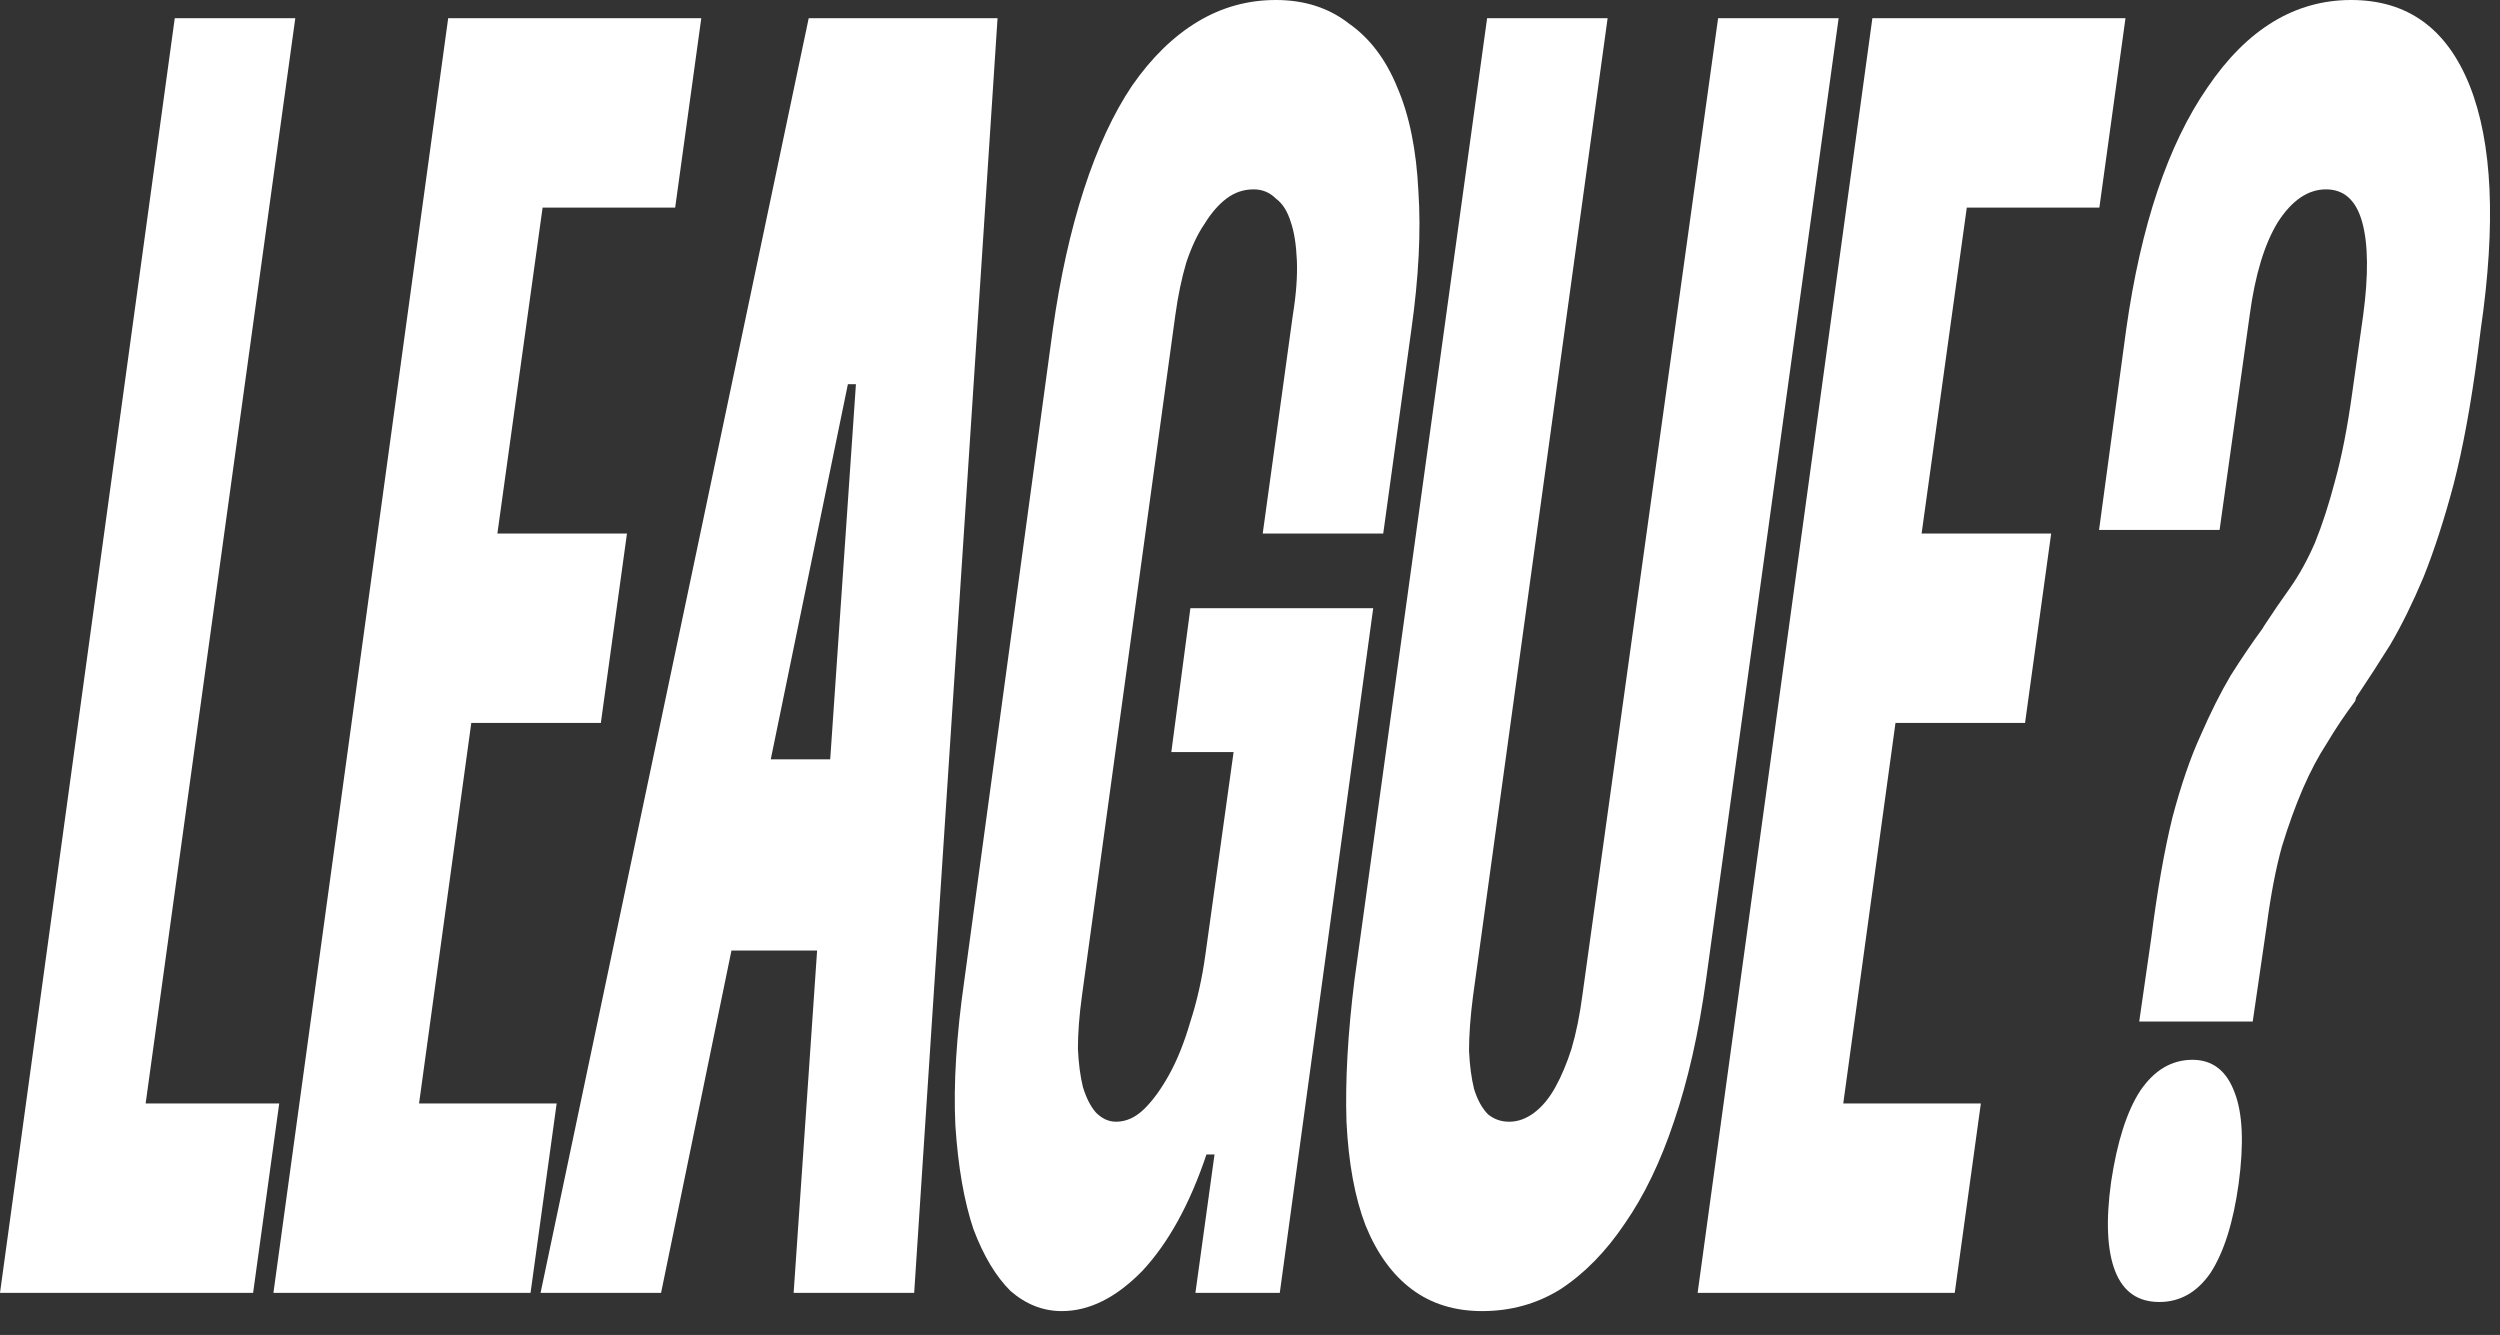
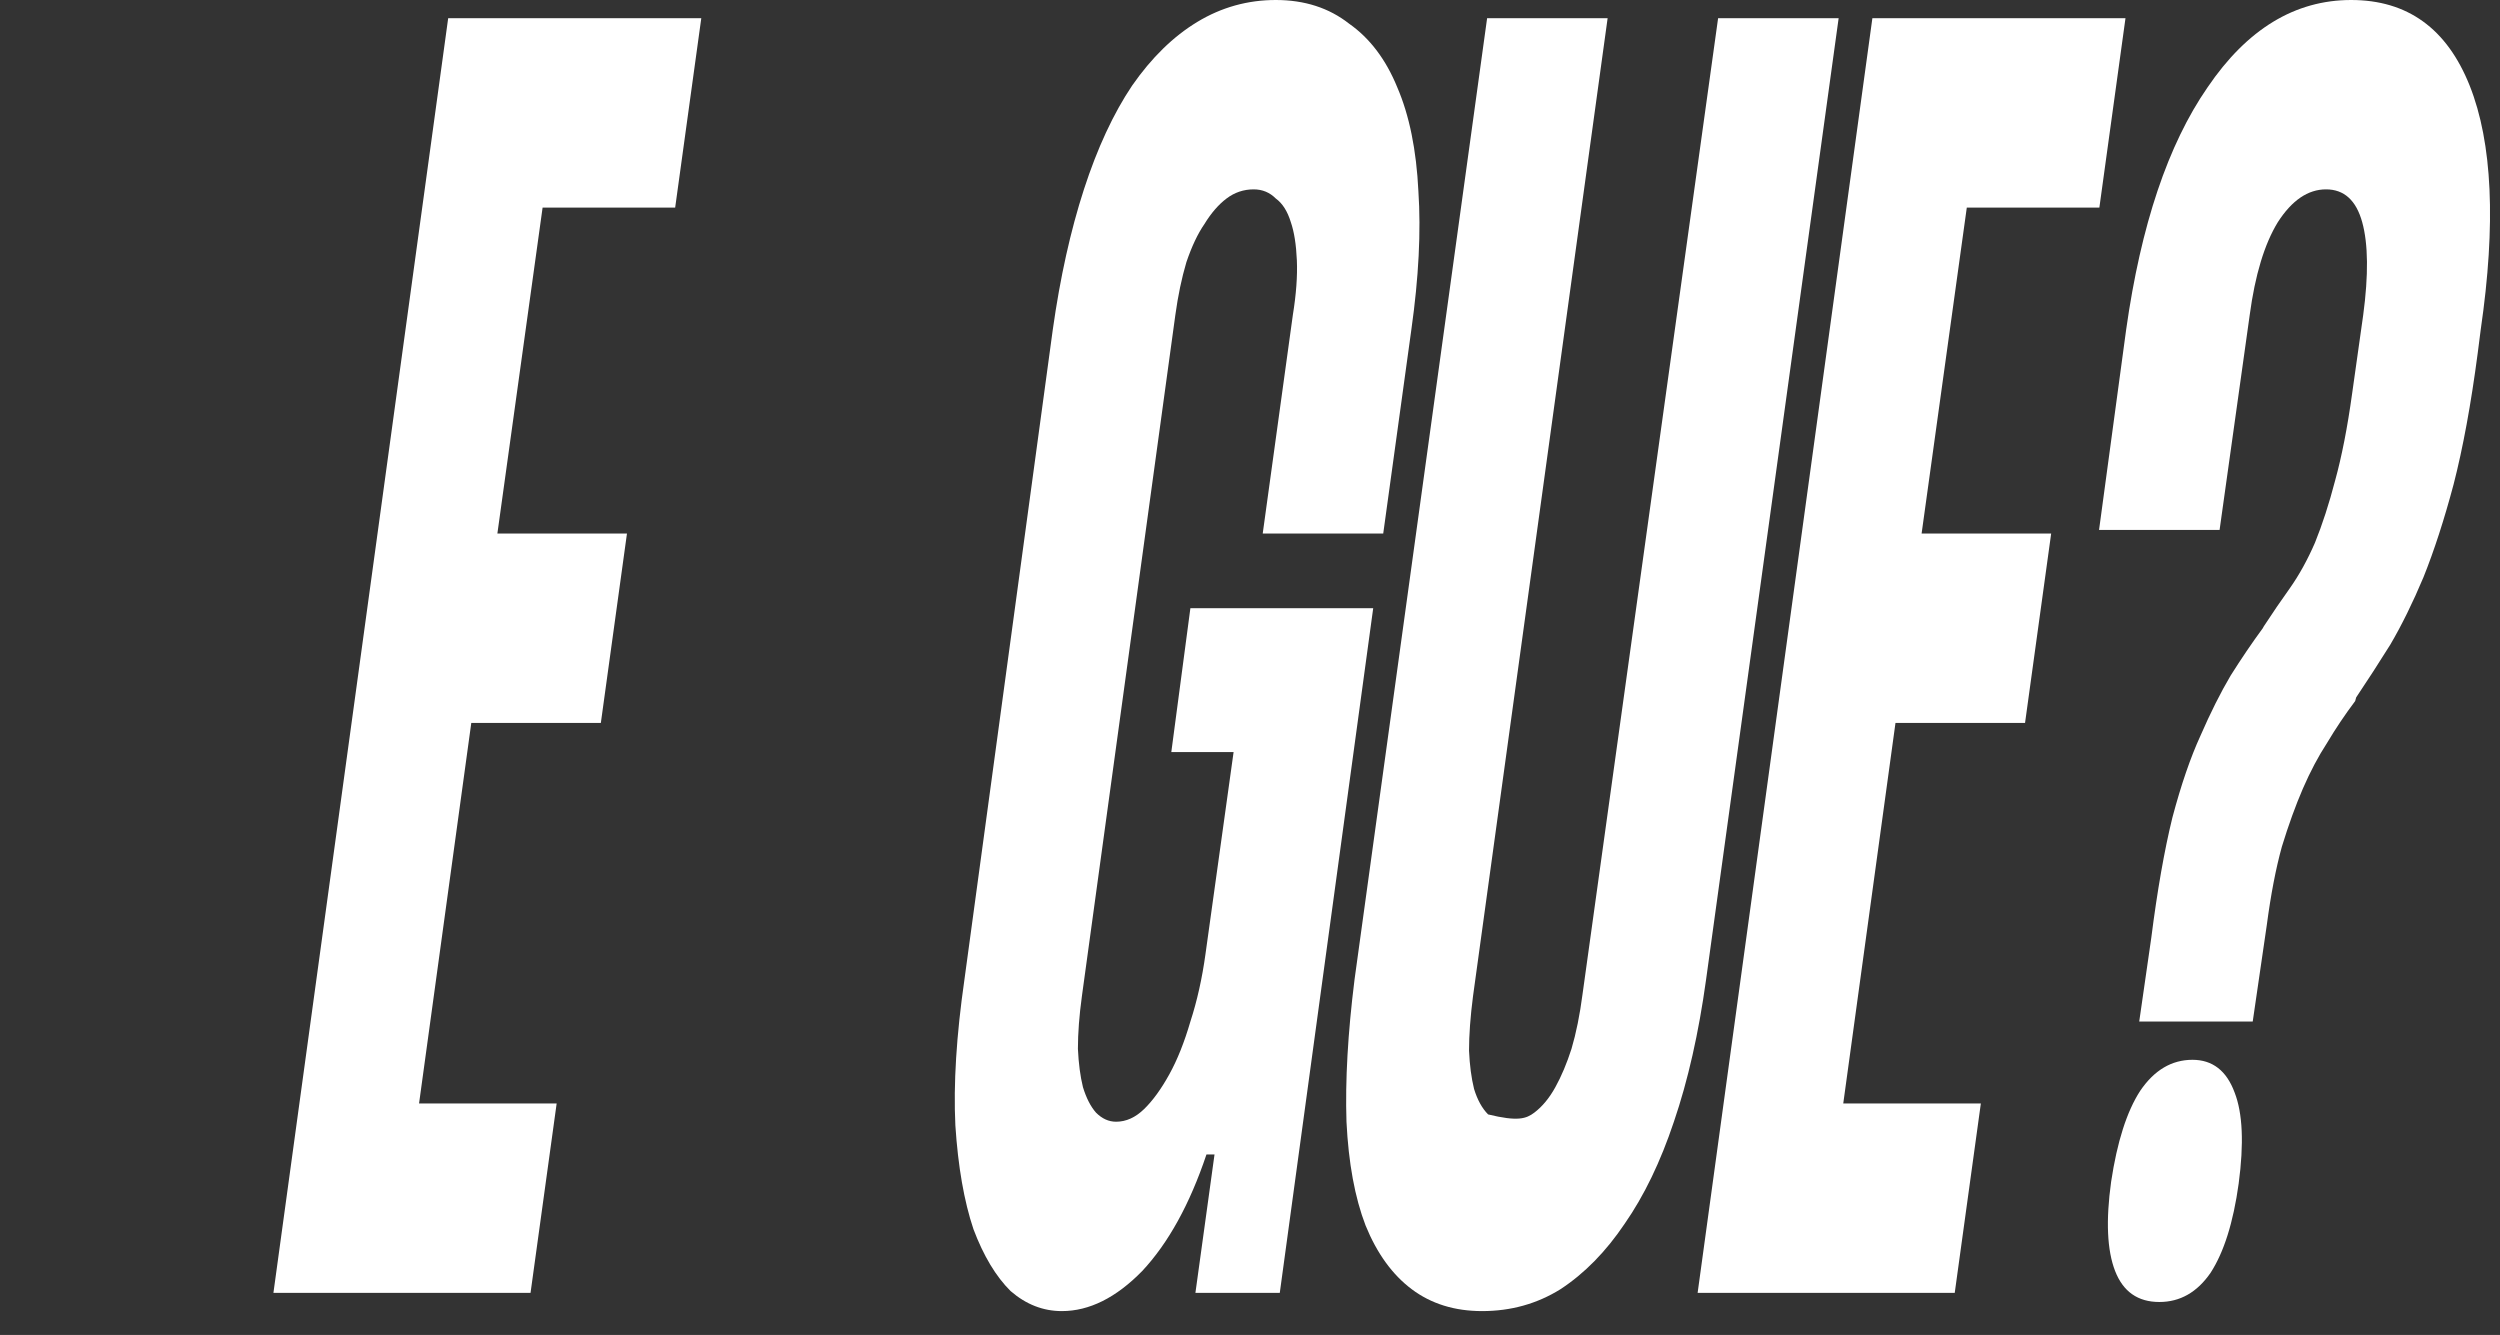
<svg xmlns="http://www.w3.org/2000/svg" fill="none" height="100%" overflow="visible" preserveAspectRatio="none" style="display: block;" viewBox="0 0 103 55" width="100%">
  <rect x="0" y="0" width="103" height="55" fill="#333333" stroke="none" />
  <g id="Whos joining your league?">
-     <path d="M7.2 0.75H12.166L6 45.464H11.504L10.428 53.267H0L7.2 0.75Z" fill="white" />
    <path d="M27.817 8.553H22.355L20.492 21.982H25.831L24.755 29.784H19.417L17.265 45.464H22.934L21.858 53.267H11.265L18.465 0.75H28.893L27.817 8.553Z" fill="white" />
-     <path d="M33.319 0.75H41.099L37.664 53.267H32.698L35.264 15.83H34.933L27.236 53.267H22.271L33.319 0.75ZM34.767 39.162H28.891L30.009 31.285H35.885L34.767 39.162Z" fill="white" />
    <path d="M48.424 12.979L44.575 41.038C44.465 41.838 44.41 42.563 44.41 43.214C44.438 43.814 44.506 44.339 44.617 44.789C44.755 45.239 44.934 45.589 45.155 45.84C45.403 46.09 45.679 46.215 45.982 46.215C46.396 46.215 46.782 46.04 47.141 45.69C47.5 45.339 47.844 44.864 48.175 44.264C48.507 43.664 48.796 42.939 49.044 42.088C49.32 41.238 49.527 40.313 49.665 39.312L50.824 30.985H48.258L49.044 25.058H56.576L52.727 53.267H49.251L50.038 47.565H49.706C49.017 49.616 48.134 51.216 47.058 52.367C45.982 53.467 44.879 54.017 43.748 54.017C42.975 54.017 42.272 53.742 41.637 53.192C41.031 52.592 40.52 51.741 40.106 50.641C39.72 49.491 39.472 48.065 39.361 46.365C39.279 44.664 39.403 42.663 39.734 40.363L43.375 13.579C43.679 11.429 44.106 9.503 44.658 7.802C45.21 6.102 45.872 4.676 46.644 3.526C47.444 2.376 48.341 1.5 49.334 0.9C50.327 0.3 51.403 0 52.562 0C53.748 0 54.755 0.325 55.583 0.975C56.438 1.575 57.1 2.451 57.569 3.601C58.065 4.752 58.355 6.177 58.438 7.878C58.548 9.528 58.452 11.429 58.148 13.579L56.989 21.982H52.024L53.265 12.979C53.403 12.129 53.458 11.379 53.431 10.728C53.403 10.078 53.32 9.553 53.182 9.153C53.044 8.703 52.838 8.378 52.562 8.178C52.313 7.928 52.01 7.802 51.651 7.802C51.238 7.802 50.865 7.928 50.534 8.178C50.203 8.428 49.9 8.778 49.624 9.228C49.348 9.628 49.1 10.153 48.879 10.803C48.686 11.454 48.534 12.179 48.424 12.979Z" fill="white" />
-     <path d="M61.269 0.75H66.234L60.689 41.038C60.579 41.888 60.524 42.639 60.524 43.289C60.551 43.889 60.62 44.414 60.731 44.864C60.869 45.314 61.062 45.664 61.31 45.914C61.558 46.115 61.848 46.215 62.179 46.215C62.538 46.215 62.883 46.09 63.214 45.84C63.545 45.589 63.834 45.239 64.082 44.789C64.331 44.339 64.552 43.814 64.745 43.214C64.938 42.563 65.089 41.813 65.2 40.963L70.786 0.75H75.752L70.29 40.363C69.986 42.563 69.545 44.514 68.965 46.215C68.414 47.865 67.738 49.266 66.938 50.416C66.165 51.566 65.282 52.467 64.289 53.117C63.324 53.717 62.248 54.017 61.062 54.017C59.931 54.017 58.965 53.717 58.165 53.117C57.365 52.517 56.731 51.641 56.262 50.491C55.82 49.341 55.558 47.915 55.475 46.215C55.42 44.514 55.531 42.563 55.806 40.363L61.269 0.75Z" fill="white" />
+     <path d="M61.269 0.75H66.234L60.689 41.038C60.579 41.888 60.524 42.639 60.524 43.289C60.551 43.889 60.62 44.414 60.731 44.864C60.869 45.314 61.062 45.664 61.31 45.914C62.538 46.215 62.883 46.09 63.214 45.84C63.545 45.589 63.834 45.239 64.082 44.789C64.331 44.339 64.552 43.814 64.745 43.214C64.938 42.563 65.089 41.813 65.2 40.963L70.786 0.75H75.752L70.29 40.363C69.986 42.563 69.545 44.514 68.965 46.215C68.414 47.865 67.738 49.266 66.938 50.416C66.165 51.566 65.282 52.467 64.289 53.117C63.324 53.717 62.248 54.017 61.062 54.017C59.931 54.017 58.965 53.717 58.165 53.117C57.365 52.517 56.731 51.641 56.262 50.491C55.82 49.341 55.558 47.915 55.475 46.215C55.42 44.514 55.531 42.563 55.806 40.363L61.269 0.75Z" fill="white" />
    <path d="M86.494 8.553H81.032L79.17 21.982H84.508L83.432 29.784H78.094L75.942 45.464H81.611L80.535 53.267H69.942L77.142 0.75H87.57L86.494 8.553Z" fill="white" />
    <path d="M86.481 21.832L87.598 13.579C88.205 9.278 89.323 5.952 90.95 3.601C92.578 1.2 94.55 0 96.868 0C99.185 0 100.812 1.175 101.75 3.526C102.688 5.877 102.84 9.228 102.206 13.579L102.081 14.555C101.805 16.655 101.474 18.456 101.088 19.956C100.702 21.407 100.288 22.682 99.847 23.782C99.406 24.833 98.95 25.758 98.481 26.558C98.012 27.309 97.543 28.034 97.074 28.734L97.033 28.884C96.619 29.434 96.233 30.009 95.874 30.61C95.516 31.16 95.185 31.785 94.881 32.485C94.578 33.185 94.288 33.986 94.012 34.886C93.764 35.786 93.557 36.862 93.392 38.112L92.812 42.088H88.136L88.633 38.637C88.881 36.687 89.171 35.036 89.502 33.686C89.861 32.335 90.247 31.21 90.66 30.31C91.074 29.359 91.488 28.534 91.902 27.834C92.343 27.134 92.785 26.483 93.226 25.883L93.267 25.808C93.626 25.258 93.985 24.733 94.343 24.233C94.73 23.683 95.074 23.057 95.378 22.357C95.681 21.607 95.957 20.757 96.205 19.806C96.481 18.806 96.716 17.606 96.909 16.205L97.364 12.979C97.585 11.329 97.571 10.053 97.323 9.153C97.074 8.253 96.578 7.802 95.833 7.802C95.088 7.802 94.426 8.253 93.847 9.153C93.295 10.053 92.909 11.329 92.688 12.979L91.447 21.832H86.481ZM86.978 48.69C87.226 47.04 87.626 45.789 88.178 44.939C88.757 44.089 89.474 43.664 90.329 43.664C91.157 43.664 91.736 44.114 92.067 45.014C92.398 45.864 92.454 47.115 92.233 48.765C92.012 50.366 91.626 51.591 91.074 52.442C90.522 53.242 89.819 53.642 88.964 53.642C88.081 53.642 87.474 53.217 87.143 52.367C86.812 51.516 86.757 50.291 86.978 48.69Z" fill="white" />
  </g>
</svg>